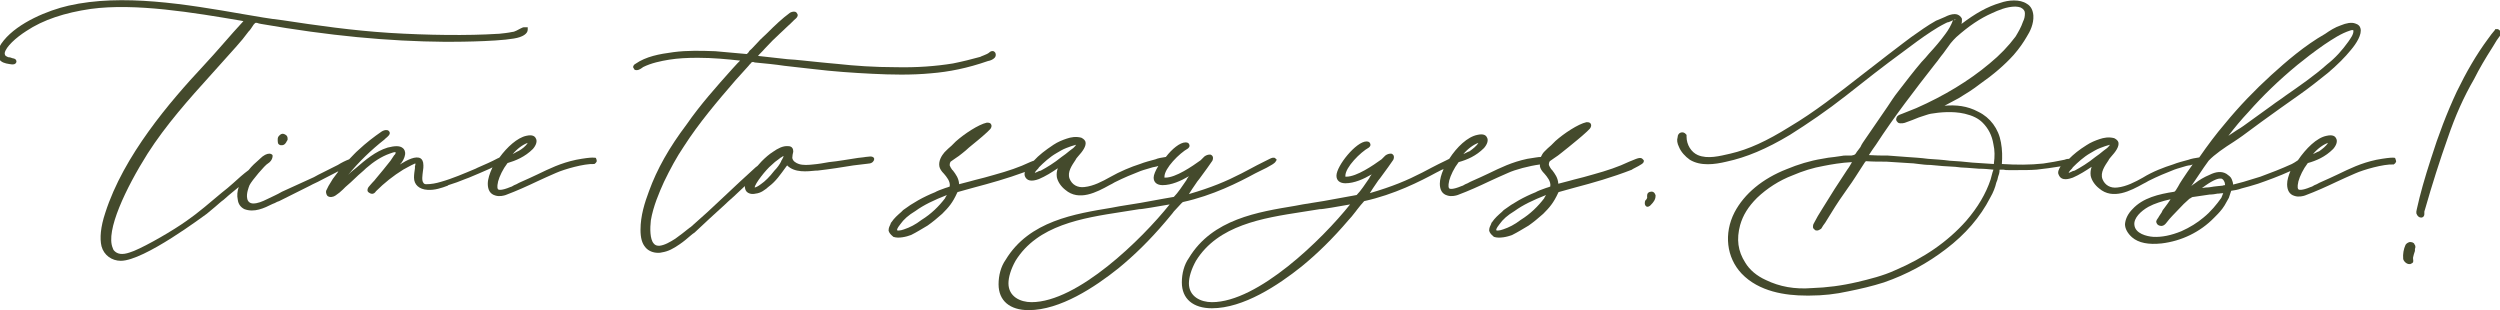
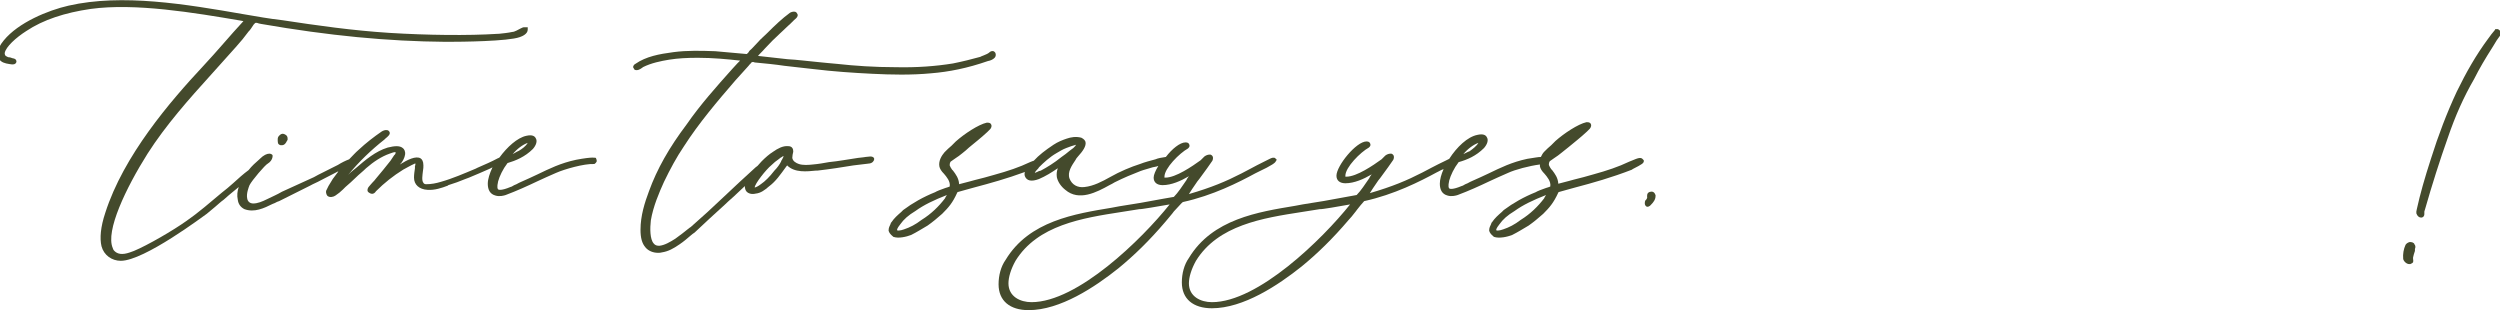
<svg xmlns="http://www.w3.org/2000/svg" version="1.1" id="Layer_1" x="0px" y="0px" viewBox="0 0 532 66" style="enable-background:new 0 0 532 66;" xml:space="preserve">
  <style type="text/css">
	.st0{fill:#444A2C;}
</style>
  <g>
    <path class="st0" d="M122.6,34c-3.3,0.7-5.7,1.9-8.2,3.1c-1.1,0.5-2.3,1.1-3.5,1.6c-0.3,0.1-0.6,0.3-1,0.5c-0.3,0.1-0.7,0.3-1,0.5   l-0.3,0.1c-1.9,0.8-2.5,0.6-2.6,0.5c-0.1-0.1-0.3-0.4,0-1.7c0.3-1.1,1-2.6,2-3.9c1.7-0.5,3.7-1.3,5.4-3c0.7-0.8,1-1.7,0.6-2.3   c-0.2-0.4-0.7-0.8-2-0.5c-1.9,0.4-4.1,2.4-5.7,4.6c0,0,0,0,0,0c-0.1,0.1-0.2,0.1-0.4,0.2c-1.3,0.7-2.7,1.3-4.3,2l-0.4,0.2   c-2.4,1-4.9,2.1-7.4,2.8c-1,0.3-2,0.5-3.1,0.5c-0.3,0-0.5-0.1-0.6-0.3c-0.4-0.5-0.2-1.6-0.1-2.5c0.1-0.5,0.1-0.9,0.1-1.2   c0-0.9-0.3-1.3-0.6-1.5c-1-0.6-2.8,0.3-4.4,1.3c0.1-0.1,0.1-0.2,0.2-0.2c0.4-0.5,0.8-1.2,0.9-1.9c0.1-0.7-0.2-1.2-0.5-1.4   c-0.6-0.5-1.6-0.5-3.2-0.1c-2.6,0.8-4.7,2.6-6.8,4.4l-0.5,0.4c-0.4,0.3-0.8,0.7-1.1,1c2.3-2.8,4.9-5.3,7.7-7.5c0,0,0.1-0.1,0.2-0.2   c0.6-0.5,1.1-0.9,0.9-1.4c-0.1-0.2-0.3-0.4-0.5-0.4c-0.4-0.1-0.9,0.1-1.2,0.3c-1.6,1.1-3.3,2.4-4.9,3.9c-0.7,0.6-1.3,1.3-2,2   c-0.8,0.3-1.6,0.7-2.4,1.2c-0.4,0.2-0.8,0.4-1.2,0.6c-1.3,0.7-2.7,1.3-3.9,2L60,40.8c-1,0.6-2.2,1.1-3.2,1.6c-1,0.5-2,0.9-2.9,0.9   c-0.7,0-1.2-0.4-1.3-1.1c-0.2-1,0.3-2.3,0.5-2.8c0.5-1,3.3-4.3,3.9-4.6c0.5-0.3,0.9-0.8,1-1.4l0-0.2L58,33   c-0.2-0.2-0.4-0.3-0.7-0.3c-0.5,0-1.2,0.3-2,1.1l-0.1,0.1c-0.8,0.7-1.6,1.4-2.3,2.3C51.8,37,50.7,38,49.6,39   c-0.8,0.7-1.6,1.4-2.4,2c-2.4,2-4.9,4.2-7.5,6c-2.8,2-8.3,5.2-11.2,6.4c-1.3,0.5-2.7,1-3.8,0.3c-0.4-0.3-0.6-0.5-0.7-0.9   c-1.6-3.6,2.8-12.8,7.4-20.1c3.9-6.1,8.8-11.6,13.6-16.9l5.2-5.8c1-1.1,1.9-2.2,2.7-3.3c0.2-0.2,0.3-0.3,0.5-0.6l0.4-0.6   c0.1-0.2,0.2-0.3,0.4-0.5c0.1-0.2,0.4-0.2,0.9,0c0.2,0,0.3,0.1,0.5,0.1C70,7.6,82.5,8.8,94.8,8.9l0.5,0c2.9,0,12.8-0.1,15.3-1   c0.6-0.2,1.7-0.7,1.7-1.6V5.8h-0.8c-0.2,0-0.4,0.1-0.8,0.3c-0.4,0.2-1.2,0.7-1.7,0.7c-0.9,0.2-2,0.3-2.9,0.4l-0.2,0   c-6.3,0.4-14.9,0.3-23-0.2c-7.9-0.5-15.6-1.6-22.8-2.7C57.4,4,54.6,3.5,51.7,3C39.6,0.9,26-1.4,14.6,1.2c-4.4,1-10.7,3.6-13.8,7.4   c-0.7,0.8-1.4,2.1-1.3,3.2c0.1,0.5,0.3,0.9,0.7,1.2c0.6,0.5,1.6,0.6,2.3,0.7l0.3,0c0.4,0,0.7-0.3,0.7-0.6c0-0.1,0-0.6-0.8-0.7   l-0.6-0.2l-0.1,0c-0.3,0-0.4-0.1-0.6-0.2C1.1,11.9,1,11.6,1,11.3C1.2,10,3.4,8,5.6,6.6c3.6-2.4,8.2-3.9,13.7-4.7   c9.5-1.3,22,0.8,32,2.5l0.5,0.1c-1.4,1.5-2.8,3.1-4.2,4.7c-1.4,1.6-2.9,3.3-4.4,4.9c-7,7.5-16.9,19-20.8,31.2c-1,3-1.2,5.4-0.8,7.1   c0.5,1.9,2.2,3.1,4.1,3.1c5,0,17.7-9.6,18.3-10c0.6-0.5,1.2-1,1.8-1.5c0.6-0.5,1.1-1,1.8-1.5c0.3-0.3,1.6-1.4,3.2-2.7   c-0.3,0.9-0.4,1.8-0.2,2.7c0.1,0.9,0.6,1.6,1.4,2c2.1,0.8,4.2-0.2,6-1.1l-0.2-0.3c0,0,0,0,0,0l0.2,0.3h0l0.5-0.2   c0.3-0.2,0.6-0.3,0.9-0.4l6.6-3.3c0.7-0.4,1.5-0.7,2.2-1.1l3.3-1.7c0.2-0.1,0.3-0.2,0.5-0.2c-0.4,0.5-0.8,1.1-1.2,1.6   c-0.1,0.2-0.2,0.3-0.3,0.5c-0.4,0.6-0.8,1.3-1.1,2c-0.1,0.6,0.2,1,0.3,1.1c0.5,0.4,1.3,0.2,1.7-0.1l0,0c0.6-0.4,1.1-0.8,1.6-1.3   c0.2-0.2,0.3-0.3,0.5-0.5c0.8-0.7,1.5-1.3,2.2-2c0.7-0.7,1.5-1.3,2.2-2c1.6-1.4,3.3-2.5,5-3.1c0.5-0.2,1.1-0.4,1.3-0.3   c0,0.2-0.1,0.5-0.3,0.6l-0.6,0.9c-0.1,0.1-0.1,0.2-0.2,0.3c-1,1.3-2.1,2.6-3.1,3.8c-0.2,0.3-0.5,0.6-0.7,0.8   c-0.3,0.3-0.5,0.6-0.7,0.8c-0.3,0.3-0.4,0.6-0.4,0.9c0,0.2,0.1,0.4,0.5,0.6c0.5,0.3,1,0.1,1.3-0.4c1.8-1.8,3.7-3.3,5.8-4.6   c0.4-0.2,0.7-0.4,1.1-0.6c0.4-0.2,0.9-0.5,1.4-0.7c0,0,0.1,0,0.1,0c0,0.2,0,0.4-0.1,0.5c0,0.2,0,0.3,0,0.3l0,0.2   c-0.1,0.7-0.2,1.3-0.2,2c0,1.5,1.1,2.5,2.9,2.6c1.5,0.1,3-0.4,4.3-0.9l0.1-0.1c1.3-0.4,2.4-0.8,3.6-1.3l0.8-0.3   c1.5-0.6,2.8-1.2,4.2-1.8c0.3-0.1,0.6-0.3,0.8-0.4c-0.6,1.3-1,2.5-1,3.5c0,1.3,0.5,2.2,1.6,2.5c0.9,0.3,1.9,0,2.2-0.1l0,0   c2.4-0.9,4.6-1.9,6.7-2.9c1.3-0.6,2.6-1.2,4-1.8c1.8-0.8,6-2,8.1-1.9l0.1,0l0.1-0.1c0.2-0.1,0.3-0.3,0.4-0.5c0-0.2-0.1-0.5-0.2-0.7   C126.7,33.6,126.3,33.3,122.6,34z M109.1,32.8c0.9-1.1,2.1-2,3.2-2.4c-0.4,0.7-1.2,1.3-1.9,1.7C109.9,32.3,109.5,32.6,109.1,32.8z" />
    <path class="st0" d="M185.2,33.3c-0.3,0-0.7,0.1-1,0.1c-0.2,0-0.4,0.1-0.7,0.1l-0.9,0.1c-2.1,0.3-4.1,0.7-6.2,0.9   c-1.1,0.2-2.2,0.4-3.4,0.5c-0.9,0.1-2.1,0.2-3-0.1c-0.6-0.2-1.3-0.6-1.4-1.3c0-0.4,0.1-0.9,0.2-1.3l0-0.1c0-1.1-0.9-1.1-1.1-1.1   c-1.1-0.1-2.2,0.5-3.2,1.2c-0.8,0.5-1.6,1.2-2.4,2c-0.3,0.3-0.6,0.7-0.9,1c-0.1,0.1-0.3,0.2-0.4,0.3c-2.3,2.1-4.7,4.3-6.9,6.4   c-2.2,2.1-4.6,4.3-6.9,6.3l-0.3,0.2c-1,0.8-2,1.6-3,2.3c-1.1,0.7-2.3,1.4-3.4,1.5c-0.5,0-0.9-0.1-1.2-0.5c-0.8-0.9-0.8-3.2-0.6-4.9   c0.5-3,1.8-6,2.8-8.2c1.3-2.7,2.7-5.3,4.2-7.5c3.2-5,7.2-9.7,11-14.1l2.8-3.1c0.2-0.3,0.5-0.5,0.7-0.8c0.1,0,0.2,0,0.2,0   c0.1,0,0.3,0,0.4,0.1l0.1,0c2.1,0.2,4.2,0.4,6.2,0.7c2,0.2,4.1,0.5,6.2,0.7c4.1,0.5,8.4,0.8,12.5,1c4,0.2,8.3,0.3,12.5-0.1   c3.8-0.3,7.8-1.1,12.1-2.6c0.6-0.1,1.3-0.4,1.6-0.9c0.2-0.4,0.1-0.9-0.2-1.1c-0.2-0.2-0.7-0.2-1,0.1c-0.3,0.3-0.8,0.5-1.3,0.7   c-0.3,0.1-0.5,0.2-0.7,0.3c-1.8,0.5-3.8,1-5.8,1.4c-3.7,0.6-7.7,0.9-12.2,0.8c-4.5,0-8.8-0.3-12.4-0.7c-1.5-0.1-2.9-0.3-4.2-0.4   c-2.2-0.2-4.4-0.5-6.4-0.6l-6.3-0.7c0.4-0.5,0.9-0.9,1.4-1.5c1.1-1.2,2.2-2.3,3.3-3.3l1.7-1.6c0.6-0.5,1.1-1.1,1.7-1.6   c0.1-0.1,0.5-0.5,0.3-0.9c-0.1-0.2-0.2-0.4-0.5-0.5c-0.4-0.1-1,0.1-1.2,0.3c-1.5,1.1-3,2.5-4.9,4.4c-0.9,0.8-1.7,1.6-2.4,2.4   c-0.4,0.4-0.7,0.8-1.1,1.1c-0.1,0.1-0.2,0.2-0.3,0.4c-0.1,0.2-0.3,0.3-0.4,0.4c-2.2-0.2-4.4-0.4-6.7-0.6c-2.9-0.1-5.9-0.2-8.9,0.2   c-3,0.4-5.8,0.9-8.1,2.5c-0.2,0.1-0.3,0.2-0.4,0.4c-0.1,0.2-0.1,0.4,0.1,0.6l0.1,0.2l0.2,0.1c0.4,0.1,0.8,0,1.5-0.5l0.1-0.1   c1.8-0.9,3.8-1.3,5.6-1.6c1.9-0.3,3.8-0.4,6.1-0.4c3.2,0,6.3,0.3,9,0.6c-0.2,0.2-0.4,0.4-0.6,0.6l-1.1,1.2   c-3.3,3.7-6.8,7.6-9.7,11.8c-3.7,4.9-6.3,9.5-8,14.2c-0.9,2.4-1.8,5.2-1.8,8.2c0,1.7,0.3,2.9,1.1,3.8c0.6,0.7,1.6,1.1,2.6,1.1   c0.3,0,0.6,0,0.9-0.1c1.3-0.2,2.4-0.8,3.7-1.7c0.9-0.6,1.7-1.3,2.4-1.9c0.2-0.2,0.5-0.4,0.8-0.6c2.1-2,4.3-4,6.5-6   c0.8-0.8,1.7-1.5,2.5-2.3c0.5-0.5,1.1-1,1.7-1.6c0,0.6,0.2,1,0.4,1.2c0.4,0.4,1.1,0.6,1.9,0.4c1.1-0.1,2-0.8,2.8-1.5   c1.5-1.1,2.5-2.6,3.6-4.1c0.1-0.1,0.2-0.3,0.3-0.4c1.6,1.6,4.2,1.3,6.2,1.1l0.3,0c2.6-0.3,5.2-0.7,7.6-1.1l2.5-0.3   c0.3,0,0.6-0.1,0.8-0.1c0.2,0,0.8-0.1,1-0.6l0.1-0.1V34C186.1,33.8,186,33.3,185.2,33.3z M160.6,39.9c0-0.8,2.5-3.9,3.5-4.7   c0.5-0.5,1.1-1,1.7-1.4c0.2-0.2,0.4-0.3,0.6-0.4c0.1-0.1,0.2-0.1,0.2-0.2l0.1,0c0,0,0,0,0,0c0,0.1,0,0.1,0,0.2   c-0.1,0.2-0.2,0.4-0.3,0.6c-0.1,0.1-0.2,0.3-0.2,0.4c-0.3,0.6-0.8,1.3-1.4,1.9c-1,1.3-2,2.3-2.9,2.9   C161.4,39.6,160.8,39.9,160.6,39.9z M160.7,40L160.7,40C160.6,39.9,160.6,39.9,160.7,40C160.6,39.9,160.6,39.9,160.7,40L160.7,40z" />
    <path class="st0" d="M59.6,28.7c-0.4,0.3-0.5,0.6-0.5,0.9c0,0.1,0,0.1,0,0.2l0,0.2c0,0.7,0.3,0.8,0.6,0.9c0.1,0,0.2,0,0.3,0   c0.6,0,0.9-0.6,1-0.8c0-0.1,0.1-0.1,0.1-0.2l0.1-0.1v-0.4c0-0.3-0.2-0.6-0.4-0.7C60.2,28.3,59.8,28.5,59.6,28.7z" />
    <path class="st0" d="M352,41c-0.1-0.1-0.4-0.3-0.7-0.2c-0.3,0-0.6,0.2-0.7,0.4c-0.1,0.2-0.1,0.5-0.1,0.6c0.1,0.3-0.1,0.6-0.3,0.8   l-0.1,0.1c-0.1,0.3-0.2,0.9,0.2,1.2c0.1,0.1,0.2,0.1,0.3,0.1c0.2,0,0.3-0.1,0.5-0.2l0.2-0.2c0.5-0.5,1-1.1,1-1.9l0-0.2   C352.2,41.4,352.2,41.2,352,41z" />
    <path class="st0" d="M512.8,51.5c-0.4,0.1-0.7,0.3-0.9,0.6c-0.4,0.9-0.6,1.9-0.5,3c0.1,0.5,0.7,1.1,1.3,1.1h0.1l0.1,0   c0.2-0.1,0.5-0.2,0.6-0.4c0.1-0.3,0-0.6,0-0.7c0,0,0-0.2,0-0.2l0-0.1c0.1-0.4,0.2-0.9,0.4-1.4l0-0.2c0,0,0-0.1,0-0.2   c0-0.1,0.1-0.3,0.1-0.4c0-0.1,0-0.4-0.2-0.6C513.7,51.6,513.2,51.5,512.8,51.5z" />
    <path class="st0" d="M531.7,6.3l-0.1-0.1H531l-0.1,0.2c-0.5,0.6-1,1.2-1.4,1.8c-2.6,3.5-4.7,7.2-6.7,11.3   c-2.1,4.5-3.9,9.2-5.5,14.3c-1.3,4-2.3,7.5-3,10.7l-0.1,0.5c0,0.1,0,0.2,0,0.2l0,0.2c0.2,0.6,0.6,0.9,1,0.9c0.5,0,0.7-0.4,0.7-0.7   c0-0.1,0-0.3,0-0.4c0-0.2,0-0.3,0.1-0.5c1.6-5.6,3.2-10.6,4.9-15.4c1.6-4.7,3.4-8.7,5.6-12.5c1.1-2.2,2.4-4.4,4-6.9   c0.5-0.9,1.1-1.8,1.5-2.3l0.1-0.1C532.2,7.3,532.4,6.7,531.7,6.3z" />
    <path class="st0" d="M251.7,43c6.4-1.4,11.9-4.2,15.4-6.1l0.4-0.2c3.4-1.6,3.9-2.1,4-2.4l0.2-0.3l-0.3-0.3   c-0.3-0.3-0.8-0.1-1.2,0.1l-1.2,0.6c-1,0.5-2,1-2.9,1.5l-1.9,1c-3.3,1.7-6.4,3-11.2,4.4c0.3-0.5,0.9-1.4,1.8-2.7l0.4-0.5   c1.2-1.6,2.4-3.3,2.8-3.9l0.1-0.3c0.1-0.4,0-0.8-0.5-1l-0.2,0c-0.3,0-0.7,0.1-1.1,0.4c-0.1,0.1-0.2,0.2-0.3,0.3   c-0.2,0.2-0.3,0.3-0.5,0.5c-1.8,1.3-5.3,3.7-7.5,3.7c-0.2,0-0.2,0-0.2,0c0,0,0-0.1,0-0.2c0-1.8,3.2-5,5-6l0.1-0.1   c0.2-0.2,0.3-0.4,0.2-0.7c-0.1-0.3-0.3-0.5-0.8-0.5c-1.2,0-2.9,1.4-4.2,3.1c-0.8,0.1-1.8,0.3-2.2,0.5l0,0c-1.1,0.3-2.3,0.6-3.3,1   c-1.9,0.6-4.3,1.6-6.4,2.8c-1.6,0.9-3.5,1.9-5.4,2.1c-1.5,0.2-2.7-0.5-3.2-1.8c-0.5-1.4,0.5-2.8,1.3-4l0.1-0.2   c0.1-0.1,0.2-0.3,0.4-0.5c1-1.1,1.8-2.2,1.6-3.1c-0.1-0.3-0.3-0.6-0.9-0.9c-1.2-0.3-2.2-0.1-3.1,0.2c-0.9,0.3-1.9,0.7-2.8,1.3   c-1.8,1.2-3.1,2.2-4.2,3.4c-0.1,0-0.2,0.1-0.3,0.1c-0.2,0.1-0.3,0.1-0.5,0.2c-2.3,1.1-4.7,1.9-7.6,2.7c-1.4,0.4-2.8,0.8-4.1,1.1   c-0.4,0.1-0.8,0.2-1.1,0.3c-0.8,0.2-1.6,0.4-2.3,0.6v-0.1c-0.1-1.2-0.7-2-1.3-2.8l-0.2-0.2c-0.2-0.3-0.4-0.6-0.5-0.9   c0-0.2,0-0.5,0.2-0.8c0.3-0.2,0.7-0.5,1-0.7c0.5-0.3,1-0.7,1.5-1.1c0.5-0.4,1-0.8,1.4-1.2c1.2-1,2.5-2,3.9-3.3l0.6-0.6   c0.2-0.2,0.3-0.5,0.3-0.7c0-0.2-0.1-0.4-0.2-0.5c-0.2-0.2-0.6-0.2-0.7-0.2l-0.1,0c-1.8,0.4-4.8,2.4-6.6,4c-0.3,0.3-0.6,0.6-0.9,0.9   c-0.5,0.4-1,0.9-1.5,1.4c-0.6,0.7-1.3,1.8-1.1,3c0.1,0.5,0.4,1,1,1.6c0.5,0.6,1.4,1.6,1.2,2.7c-0.2,0.1-0.6,0.2-0.9,0.3   c-0.9,0.3-1.9,0.7-2.2,0.9c-2.5,1-4.8,2.3-6.8,3.8l-0.4,0.4c-0.8,0.7-1.5,1.3-2.1,2.2l-0.1,0.1c0,0.1-0.1,0.2-0.1,0.3   c-0.2,0.4-0.4,0.8-0.4,1.3l0,0.1c0.1,0.4,0.4,0.8,0.9,1.2l0.1,0.1c0.6,0.2,1.2,0.2,1.9,0.1c0.7-0.1,1.4-0.3,1.9-0.5   c1.2-0.6,2.3-1.3,3.5-2c1-0.7,2.1-1.6,3.1-2.5c1.4-1.4,2.2-2.3,3.2-4.5c0.1-0.1,0.1-0.2,0-0.1l0,0c1.2-0.3,2.4-0.7,3.6-1   c3.4-0.9,7-1.9,10.8-3.3c-0.1,0.3-0.1,0.6,0,0.9c0.4,1,1.4,1.2,3,0.6c1.4-0.6,2.7-1.4,4-2.3c-0.2,0.6-0.3,1.2-0.2,1.9   c0.2,1,0.9,2,1.8,2.7c2.9,2.5,6.7,0.5,9.4-1c0.4-0.2,0.8-0.4,1.1-0.6c2-1,3.7-1.7,5.5-2.4c0.8-0.3,1.7-0.5,2.6-0.8l0.5-0.1   c0.2,0,0.4-0.1,0.7-0.2c-0.6,1-1,1.9-1,2.5c0,1,0.7,1.6,1.9,1.6c1.9,0,3.9-0.9,5.6-1.9c-0.2,0.3-0.4,0.5-0.5,0.8   c-0.9,1.3-1.8,2.7-2.7,3.6l-2.3,0.4c-4.2,0.8-5.5,1-9.3,1.6l-1.6,0.3c-7.8,1.3-17.6,2.8-22.6,11.1c-1,1.4-1.5,3.3-1.5,5.2   c0,3.5,2.4,5.5,6.4,5.5c6.7,0,14.1-4.9,19.1-8.9c3.3-2.7,6.6-5.9,10-9.9c0.3-0.3,0.8-1,1.5-1.8l0.3-0.4   C250.5,44.3,251.4,43.2,251.7,43z M220.1,36.9L220.1,36.9C220.1,36.9,220.1,36.9,220.1,36.9C220.1,36.9,220.1,36.9,220.1,36.9z    M220.7,36.1c0.2-0.2,0.3-0.3,0.4-0.5c1-1,2.3-2.2,3.7-3c0.7-0.4,1.3-0.8,2.1-1.1c0.7-0.3,1.4-0.5,2.1-0.7   c-0.1,0.2-0.3,0.4-0.5,0.6l-0.1,0.1c-0.3,0.2-0.5,0.4-0.8,0.6c-0.6,0.5-1.1,0.9-1.7,1.3c-1.6,1.3-3.1,2.2-4.4,2.9   c-0.1,0-0.2,0.1-0.4,0.1c-0.2,0.1-0.6,0.3-0.9,0.4C220.3,36.5,220.6,36.2,220.7,36.1z M201.5,41.5c-0.1,0.2-0.3,0.4-0.4,0.7   c-1.3,1.7-2.9,3.3-5,4.6c-1.3,1-2.5,1.6-3.7,2c-0.8,0.3-1.4,0.3-1.5,0.2c0-0.1-0.1-0.3,0.7-1.3c0.7-1,1.7-1.9,3.2-2.8   C196.6,43.6,198.7,42.6,201.5,41.5z M248.9,43.5c-5.9,7.4-19.6,20.8-29.4,20.8c-2.4,0-4.9-1.2-4.9-4c0-1.3,0.5-3,1.5-4.8   c4.7-7.6,14.2-9.1,22.6-10.4c1.3-0.2,2.6-0.4,3.8-0.6C242.6,44.6,246.6,43.9,248.9,43.5z" />
    <path class="st0" d="M347.2,34.2c-0.2,0.1-0.3,0.1-0.5,0.2c-2.3,1.1-4.7,1.9-7.6,2.7c-1.4,0.4-2.8,0.8-4.1,1.1   c-0.4,0.1-0.8,0.2-1.1,0.3c-0.8,0.2-1.6,0.4-2.3,0.6v-0.1c-0.1-1.2-0.7-2-1.3-2.8l-0.2-0.2c-0.2-0.3-0.4-0.6-0.5-0.9   c0-0.2,0-0.5,0.2-0.8c0.3-0.2,0.7-0.5,1-0.7c0.5-0.3,1-0.7,1.5-1.1c0.5-0.4,1-0.8,1.5-1.2c1.2-1,2.5-2,3.9-3.3l0.6-0.6   c0.2-0.2,0.5-0.8,0.1-1.2c-0.2-0.2-0.6-0.2-0.7-0.2l-0.1,0c-1.8,0.4-4.8,2.4-6.6,4c-0.3,0.3-0.6,0.6-0.9,0.9   c-0.5,0.4-1,0.9-1.5,1.4c-0.3,0.3-0.5,0.7-0.7,1.1c-0.6,0-1.5,0.2-2.9,0.4c-3.3,0.7-5.7,1.9-8.2,3.1c-1.1,0.5-2.3,1.1-3.5,1.6   c-0.3,0.1-0.6,0.3-1,0.5c-0.3,0.1-0.7,0.3-1,0.5l-0.3,0.1c-1.9,0.8-2.5,0.6-2.6,0.5c-0.1-0.1-0.3-0.4,0-1.7c0.3-1.1,1-2.6,2-3.9   c1.8-0.5,3.7-1.3,5.4-3c0.7-0.8,1-1.7,0.6-2.3c-0.2-0.4-0.7-0.8-2-0.5c-2.1,0.4-4.4,2.6-6,5.1l-0.8,0.4c-1.1,0.5-2,1-3,1.5l-1.9,1   c-3.3,1.7-6.4,3-11.2,4.4c0.3-0.5,0.9-1.4,1.8-2.7l0.4-0.5c1.2-1.6,2.4-3.3,2.8-3.9l0.1-0.3c0.1-0.4,0-0.8-0.5-1l-0.2,0   c-0.3,0-0.7,0.1-1.1,0.4c-0.1,0.1-0.2,0.2-0.3,0.3c-0.2,0.2-0.3,0.3-0.5,0.5c-1.8,1.3-5.3,3.7-7.5,3.7c-0.2,0-0.2,0-0.2,0   c0,0,0-0.1,0-0.2c0-1.8,3.2-5,5-6l0.1-0.1c0.2-0.2,0.3-0.4,0.2-0.7c-0.1-0.3-0.3-0.5-0.8-0.5c-2.2,0-6.4,5.2-6.4,7.3   c0,1,0.7,1.6,1.9,1.6c1.9,0,3.9-0.9,5.6-1.9c-0.2,0.3-0.4,0.5-0.5,0.8c-0.9,1.3-1.8,2.7-2.7,3.6l-2.2,0.4c-4.2,0.8-5.5,1-9.3,1.6   l-1.6,0.3c-7.8,1.3-17.6,2.8-22.6,11.1c-1,1.4-1.5,3.3-1.5,5.2c0,3.5,2.4,5.5,6.4,5.5c6.7,0,14.1-4.9,19.1-8.9   c3.3-2.7,6.6-5.9,10-9.9c0.3-0.3,0.9-1,1.5-1.8l0.3-0.4c0.3-0.4,1.2-1.5,1.5-1.8c6.4-1.4,11.9-4.2,15.4-6.1l0.4-0.2   c0.4-0.2,0.7-0.4,1.1-0.5c-0.5,1.1-0.8,2.2-0.8,3.1c0,1.3,0.5,2.2,1.6,2.5c0.9,0.3,1.9,0,2.2-0.1l0,0c2.4-0.9,4.6-1.9,6.7-2.9   c1.3-0.6,2.6-1.2,4-1.8c1.5-0.7,4.5-1.5,6.8-1.8c0,0.1,0,0.3,0,0.4c0.1,0.5,0.4,1,1,1.6c0.5,0.6,1.4,1.6,1.2,2.7   c-0.2,0.1-0.6,0.2-0.9,0.3c-0.9,0.3-1.9,0.7-2.2,0.9c-2.5,1-4.8,2.3-6.8,3.8l-0.4,0.4c-0.8,0.7-1.5,1.3-2.1,2.2l-0.1,0.1   c0,0.1-0.1,0.2-0.1,0.3c-0.2,0.4-0.4,0.8-0.4,1.3l0,0.1c0.1,0.4,0.4,0.8,0.9,1.2l0.1,0.1c0.6,0.2,1.2,0.2,2,0.1   c0.7-0.1,1.4-0.3,1.9-0.5c1.2-0.6,2.3-1.3,3.5-2c1-0.7,2.1-1.6,3.1-2.5c1.3-1.3,2.2-2.3,3.2-4.5c0.1-0.1,0.1-0.1,0-0.1l0,0   c1.2-0.3,2.4-0.7,3.6-1c3.8-1,7.7-2.1,12.1-3.8l0.1-0.1c2.2-1.1,2.3-1.3,2.4-1.6l0-0.3l-0.2-0.2C349.2,33.4,348.6,33.6,347.2,34.2z    M329,41.5c-0.1,0.2-0.3,0.4-0.4,0.7c-1.3,1.7-2.9,3.3-5,4.6c-1.3,1-2.5,1.6-3.7,2c-0.8,0.3-1.4,0.3-1.5,0.2c0-0.1-0.1-0.3,0.7-1.3   c0.7-1,1.7-1.9,3.2-2.8C324.1,43.6,326.2,42.6,329,41.5z M311.4,32.8c0.9-1.1,2.1-2,3.2-2.4c-0.4,0.7-1.2,1.3-1.9,1.8   C312.3,32.3,311.9,32.6,311.4,32.8z M287.3,43.5c-5.9,7.4-19.6,20.8-29.4,20.8c-2.4,0-4.9-1.2-4.9-4c0-1.3,0.5-3,1.5-4.8   c4.7-7.6,14.2-9.1,22.6-10.4c1.3-0.2,2.6-0.4,3.8-0.6C281.1,44.6,285.1,43.9,287.3,43.5z" />
-     <path class="st0" d="M505.7,34c-3.3,0.7-5.7,1.9-8.2,3.1c-1.1,0.5-2.3,1.1-3.5,1.6c-0.3,0.1-0.6,0.3-1,0.5c-0.3,0.1-0.7,0.3-1,0.5   l-0.3,0.1c-1.9,0.8-2.5,0.6-2.6,0.5c-0.1-0.1-0.3-0.4,0-1.7c0.3-1.1,1-2.6,2-3.9c1.8-0.5,3.7-1.3,5.4-3c0.7-0.8,1-1.7,0.6-2.3   c-0.2-0.4-0.7-0.8-2-0.5c-2.1,0.4-4.4,2.7-6.1,5.2c-0.1,0.1-0.2,0.1-0.3,0.2c-0.3,0.2-0.6,0.4-1,0.6c-2.2,1-4.5,1.9-6.7,2.7   l-3.6,1.1l-1.9,0.5c-0.1,0-0.2,0-0.3,0.1c0-0.4-0.1-0.7-0.3-1.2c-0.2-0.5-0.7-0.8-1.1-1.1c-1-0.6-2.2-0.5-3.6,0.2   c-1.2,0.5-2.2,1.1-3.1,1.8c-0.3,0.2-0.6,0.4-0.8,0.6l2.7-4l1-1.4c1.2-1.3,3.4-2.8,5.3-4c0.7-0.5,1.4-0.9,1.9-1.3   c2.7-2,5.4-4,8.1-5.9c1.4-1,2.7-1.9,4.1-2.9c2-1.4,4-3,6-4.6c2-1.7,3.6-3.3,4.9-4.9c1.1-1.3,2.4-3.3,2-4.6c-0.1-0.4-0.4-0.8-1.1-1   c-0.8-0.3-1.9-0.1-3.1,0.4c-1.2,0.4-2.3,1.1-3.3,1.8c-4.4,2.5-8.3,5.9-11.5,8.8c-3.4,3.1-6.8,6.6-9.9,10.4   c-1.8,2.1-3.6,4.5-5.4,7.1c-0.8,0.1-1.8,0.3-2.3,0.5l0,0c-1.1,0.3-2.3,0.6-3.3,1c-1.9,0.6-4.3,1.5-6.4,2.8   c-1.6,0.9-3.5,1.9-5.4,2.1c-1.5,0.2-2.7-0.5-3.2-1.8c-0.5-1.4,0.5-2.8,1.3-4l0.1-0.2c0.1-0.1,0.2-0.3,0.4-0.5   c1-1.1,1.8-2.2,1.6-3.1c-0.1-0.3-0.3-0.6-0.9-0.9c-1.2-0.3-2.2-0.1-3.1,0.2c-0.9,0.3-1.9,0.7-2.8,1.3c-1.6,1-2.7,1.9-3.7,2.9   c-0.4,0-0.8,0.1-1,0.2c-1.5,0.3-3,0.6-4.5,0.8c-2.8,0.3-5.7,0.3-8.8,0.1c0.1-1.5,0.1-3-0.2-4.6c-0.5-2.9-2.3-5.3-4.8-6.5   c-2.4-1.3-4.8-1.5-7.2-1.3c0.5-0.3,1-0.5,1.5-0.8c0.5-0.3,1-0.5,1.5-0.8c1.5-0.9,3.1-1.9,4.5-3c3-2.1,5.3-4.1,7.2-6.2   c1.3-1.5,2.1-2.7,2.8-3.9c0.7-1.1,1.5-2.7,1.4-4.5c-0.1-1.1-0.5-2-1.4-2.5c-1.5-1-3.9-0.8-5.6-0.2c-2.8,0.8-5.4,2.3-8.3,4.5   c0.1-0.3,0.1-0.7,0.1-1l0-0.1c-0.3-0.7-1-1-1.5-1c-0.8,0-1.5,0.3-2.1,0.6l-1.4,0.6c-0.2,0.1-0.3,0.1-0.5,0.2   c-1.8,1-3.6,2.3-5.3,3.5c-0.5,0.4-1.1,0.8-1.6,1.2c-2.2,1.7-4.5,3.4-6.5,5l-2.2,1.7c-5.4,4.2-10.2,8-15.6,11.2   c-4.8,3-8.7,4.8-12.6,5.7c-2.2,0.5-4.8,1.2-6.9,0.3c-1.4-0.6-2.4-2.2-2.4-3.9v-0.4l-0.1-0.1c-0.3-0.4-0.7-0.5-1.1-0.4   c-0.4,0.1-0.7,0.5-0.7,1c-0.2,0.6-0.1,1.3,0.3,2.1c0.4,1,1.3,2,2.3,2.7c2.3,1.4,5.3,1,7.8,0.4c4.2-0.9,8.5-2.7,13.5-5.7   c3.8-2.4,7.8-5.1,12-8.4c3.9-3.1,8-6.3,12.1-9.3c2-1.5,4-3,6-4.3c0.9-0.6,1.9-1.2,3.1-1.8c0.2-0.1,0.4-0.2,0.6-0.2   c0.3-0.1,0.7-0.3,0.9-0.4c-0.4,1.1-1,2.1-1.6,2.9c-1.1,1.5-2.2,2.8-3.5,4.2c-0.5,0.6-1,1.2-1.6,1.8c-1.7,2-3.3,4.1-5,6.3   c-0.8,1-1.5,2.1-2.3,3.3l-4.6,6.7c-0.4,0.6-0.8,1.1-1.1,1.8c-0.2,0.3-0.4,0.5-0.6,0.8c-0.2,0.2-0.3,0.5-0.5,0.7   c-0.2,0.2-0.4,0.2-0.8,0.3l-0.2,0c-0.3,0-0.7,0-1,0c-0.3,0-0.6,0-1,0.1c-0.5,0.1-0.9,0.1-1.4,0.2c-0.9,0.1-1.8,0.2-2.7,0.4   c-2.5,0.4-5.1,1.2-7.5,2.2c-5.1,2-9,5.2-11.1,9.2c-2.3,4.5-1.7,9.6,1.5,13c3.7,3.9,9.4,4.7,13.8,4.7c0.2,0,0.4,0,0.7,0   c2.8,0,5.5-0.3,8.2-0.9c2.5-0.5,5.1-1.1,7.6-1.9c4.9-1.7,9.3-4.1,13.2-7.1c4.1-3.1,7.3-6.8,9.4-10.9c0.7-1.2,1.1-2.3,1.3-3.2   c0.2-0.4,0.3-0.8,0.4-1.3c0.1-0.2,0.1-0.4,0.2-0.6c0.1-0.3,0.1-0.6,0.1-0.8c0,0,0-0.1,0.1-0.1h0.7c0.4,0.1,0.7,0.1,1.1,0.1h1.9   c1.4,0,2.8,0,4.1-0.1c1.7-0.2,3.4-0.4,5.1-0.7c-0.4,0.6-0.7,1.3-0.4,1.8c0.6,1.5,2.4,0.8,3,0.6c1.4-0.6,2.8-1.5,4-2.3   c-0.2,0.6-0.3,1.2-0.2,1.9c0.2,1,0.9,2,1.8,2.7c2.9,2.5,6.7,0.5,9.4-1c0.4-0.2,0.8-0.4,1.1-0.6c2-1,3.7-1.7,5.5-2.4   c0.8-0.3,1.7-0.5,2.6-0.8l0.5-0.1c0.3,0,0.5-0.1,0.8-0.2c0,0,0,0,0,0c-0.7,1-1.5,2.1-2.2,3.2c-0.4,0.6-0.7,1.1-0.9,1.5   c-0.4,0.7-0.6,1-0.8,1.1c-3.3,0.5-6.7,1.3-8.9,3.7c-0.9,0.9-1.5,2-1.6,3.2c0,1,0.6,2,1.5,2.8c1.4,1.2,3.5,1.6,6.3,1.3l0,0   c4.2-0.5,8.2-2.4,11.2-5.5c0.8-0.8,1.6-1.6,2.2-2.6l0.9-1.6l0.5-1.5c0.7-0.1,1.4-0.2,2.2-0.5c1.1-0.3,2.3-0.6,3.5-1   c2-0.7,4.5-1.6,6.9-2.7c-0.4,1-0.7,1.9-0.7,2.8c0,1.3,0.5,2.2,1.6,2.5c0.9,0.3,1.9,0,2.2-0.1l0,0c2.4-0.9,4.6-1.9,6.7-2.9   c1.3-0.6,2.6-1.2,4-1.8c1.8-0.8,6-2,8.1-1.9l0.1,0l0.1-0.1c0.2-0.1,0.3-0.3,0.4-0.5c0-0.2-0.1-0.5-0.2-0.7   C509.8,33.6,509.5,33.3,505.7,34z M492.2,32.8c0.9-1.1,2.1-2,3.2-2.4c-0.4,0.7-1.2,1.3-1.9,1.8C493.1,32.3,492.7,32.6,492.2,32.8z    M468.9,46.3c-1.3,1.1-2.9,2.1-4.7,2.9c-2.2,0.9-4.2,1.3-6,1.2c-1.4-0.1-3.8-0.7-4-2.5c-0.2-1.5,1.4-3,3-3.9   c1.3-0.7,2.9-1.2,4.7-1.6c-0.4,0.6-0.8,1.2-1.2,1.7l-0.3,0.4c-0.2,0.2-0.3,0.5-0.4,0.7c-0.2,0.3-0.4,0.6-0.6,0.9   c0,0.1-0.1,0.1-0.1,0.2c-0.2,0.3-0.6,0.7-0.4,1.1c0.1,0.3,0.3,0.5,0.6,0.6c0.8,0.3,1.3-0.3,1.6-0.7c0.4-0.5,0.7-0.9,1.2-1.4   l2.4-2.5l1.2-1.1l0.2-0.1c0.3-0.2,0.4-0.3,0.7-0.3l3.4-0.5c0.6,0,1.2-0.1,1.7-0.2l0.2,0c0.2,0,0.6-0.1,1-0.1   c-0.1,0.3-0.3,0.7-0.4,1C471.7,43.5,470.5,45,468.9,46.3z M473.4,38.8c0,0.1,0.1,0.3,0.1,0.6c-0.2,0-0.3,0-0.5,0.1   c-0.3,0-0.6,0.1-1,0.1c-0.3,0-0.6,0.1-0.9,0.1c-0.6,0.1-1.1,0.2-1.7,0.2c-0.2,0-0.5,0.1-0.7,0.1c0,0,0,0-0.1,0c2-1.5,3.2-2,3.8-2   c0.1,0,0.2,0,0.3,0C473,38.1,473.2,38.3,473.4,38.8z M478.5,23.8c3-3.4,6.4-6.7,10.4-10c1.6-1.3,3.4-2.7,5.7-4.3   c1.8-1.2,3.6-2.4,5.5-3c0.2-0.1,0.4-0.1,0.5-0.1c0.1,0,0.2,0,0.2,0.1c0.1,0.8-0.7,1.8-1.1,2.4c-1.3,1.8-2.7,3.4-4.5,4.8   c-2.8,2.5-5.9,4.6-8.9,6.7c-0.9,0.7-1.9,1.3-2.8,2l-6.1,4.4c-0.4,0.3-0.9,0.6-1.4,0.9c-0.6,0.4-1.2,0.8-1.8,1.2   C475.5,27.2,476.9,25.5,478.5,23.8z M440.1,36.9L440.1,36.9C440.1,36.9,440.1,36.9,440.1,36.9C440.1,36.9,440.1,36.9,440.1,36.9z    M440.7,36.1c0.2-0.2,0.3-0.3,0.4-0.5c1-1,2.3-2.2,3.7-3c0.7-0.4,1.3-0.8,2.1-1.1c0.7-0.3,1.4-0.5,2.1-0.7   c-0.1,0.2-0.3,0.4-0.5,0.6l-0.1,0.1c-0.3,0.2-0.5,0.4-0.8,0.6c-0.6,0.5-1.1,0.9-1.7,1.3c-1.6,1.3-3.1,2.2-4.4,2.9   c-0.1,0-0.2,0.1-0.4,0.1c-0.2,0.1-0.6,0.3-0.9,0.4C440.3,36.5,440.6,36.2,440.7,36.1z M375.8,59.6c-2-0.9-3.5-2.2-4.4-3.7   c-1.6-2.5-1.9-5-1.1-8c0.6-2.1,1.7-3.9,3.6-5.8c2.1-2,4.7-3.7,7.6-4.8c2.1-0.9,4.3-1.6,6.6-2c1.5-0.3,3.8-0.7,6-0.8   c-0.3,0.5-0.6,1.1-1,1.6c-1.8,2.7-3.6,5.5-5.3,8.3c-0.7,1.1-1.3,2.1-1.8,3.1c-0.2,0.3-0.2,0.6-0.2,0.8c0,0.2,0.1,0.4,0.4,0.6   l0.1,0.1c0.6,0.2,1-0.2,1.2-0.3l0.1-0.1c0.2-0.4,0.5-0.8,0.8-1.2c0.4-0.7,0.9-1.4,1.3-2.1c1.1-1.8,2.3-3.6,3.6-5.4   c0.5-0.7,1-1.4,1.5-2.2l2-3.1c0.2-0.2,0.2-0.3,0.3-0.3c1.4,0.1,2.9,0.1,4.3,0.1l4.7,0.3c0.7,0,1.4,0.1,2.2,0.2   c0.8,0.1,1.6,0.2,2.5,0.2c1.8,0.2,3.4,0.3,5.3,0.4c0.8,0.1,1.6,0.2,2.4,0.2c0.9,0.1,1.7,0.1,2.6,0.2c1.1,0,2.1,0.1,3.1,0.2   c-0.1,0.2-0.1,0.4-0.2,0.6c-0.1,0.5-0.3,1-0.4,1.5c-1,3-2.7,5.9-5.2,8.8c-4,4.5-9,7.9-15.1,10.5c-2.6,1.2-5.5,1.9-8,2.5   c-3.4,0.8-6.6,1.2-9.7,1.3C381.9,61.6,378.7,61,375.8,59.6z M430.9,2.8c0,0.7-0.1,1.2-0.4,1.8c-0.4,1.2-1,2.2-1.6,3.2   c-1.5,2-3.3,3.9-5.5,5.7c-4.4,3.7-9.7,6.9-15.6,9.5c-0.5,0.2-1,0.4-1.5,0.6c-0.5,0.2-1,0.4-1.5,0.6c-0.3,0.1-0.9,0.3-1.1,0.6   c-0.1,0.2-0.2,0.4-0.2,0.6c0,0.3,0.2,0.5,0.4,0.7c0.5,0.3,1.4,0.1,1.8-0.1c0.8-0.3,1.7-0.6,2.6-1c0.2-0.1,0.4-0.1,0.6-0.2   c0.7-0.2,1.4-0.5,2-0.6c1.8-0.3,4.6-0.6,7.2,0c1.7,0.4,2.9,1,3.8,1.9c1.2,1.2,2,2.7,2.3,4.6c0.3,1.3,0.3,2.6,0.1,4.1c0,0,0,0,0,0.1   c0,0,0,0,0,0l-4.6-0.3c-1.6-0.2-3.2-0.3-4.8-0.4c-1.5-0.2-3.1-0.3-4.6-0.4c-1.5-0.2-3.1-0.3-4.6-0.4l-4-0.3c-1.3,0-2.6,0-4-0.1   c0.5-0.8,1-1.5,1.5-2.2c3.9-6,8.3-11.7,12.6-17.2c0.6-0.7,1.1-1.5,1.7-2.2c0.5-0.7,1.1-1.5,1.6-2.2c0.4-0.5,0.8-0.9,1.2-1.3   c2.7-2.4,5.1-4,7.6-5.1c1.3-0.6,3.1-1.4,5-1.4c0.4,0,0.8,0.1,1.1,0.2C430.6,1.9,430.9,2.3,430.9,2.8z M416.3,4.2   C416.3,4.2,416.3,4.2,416.3,4.2l-0.5,0.1c0,0,0-0.1,0-0.1L416.3,4.2z" />
  </g>
</svg>